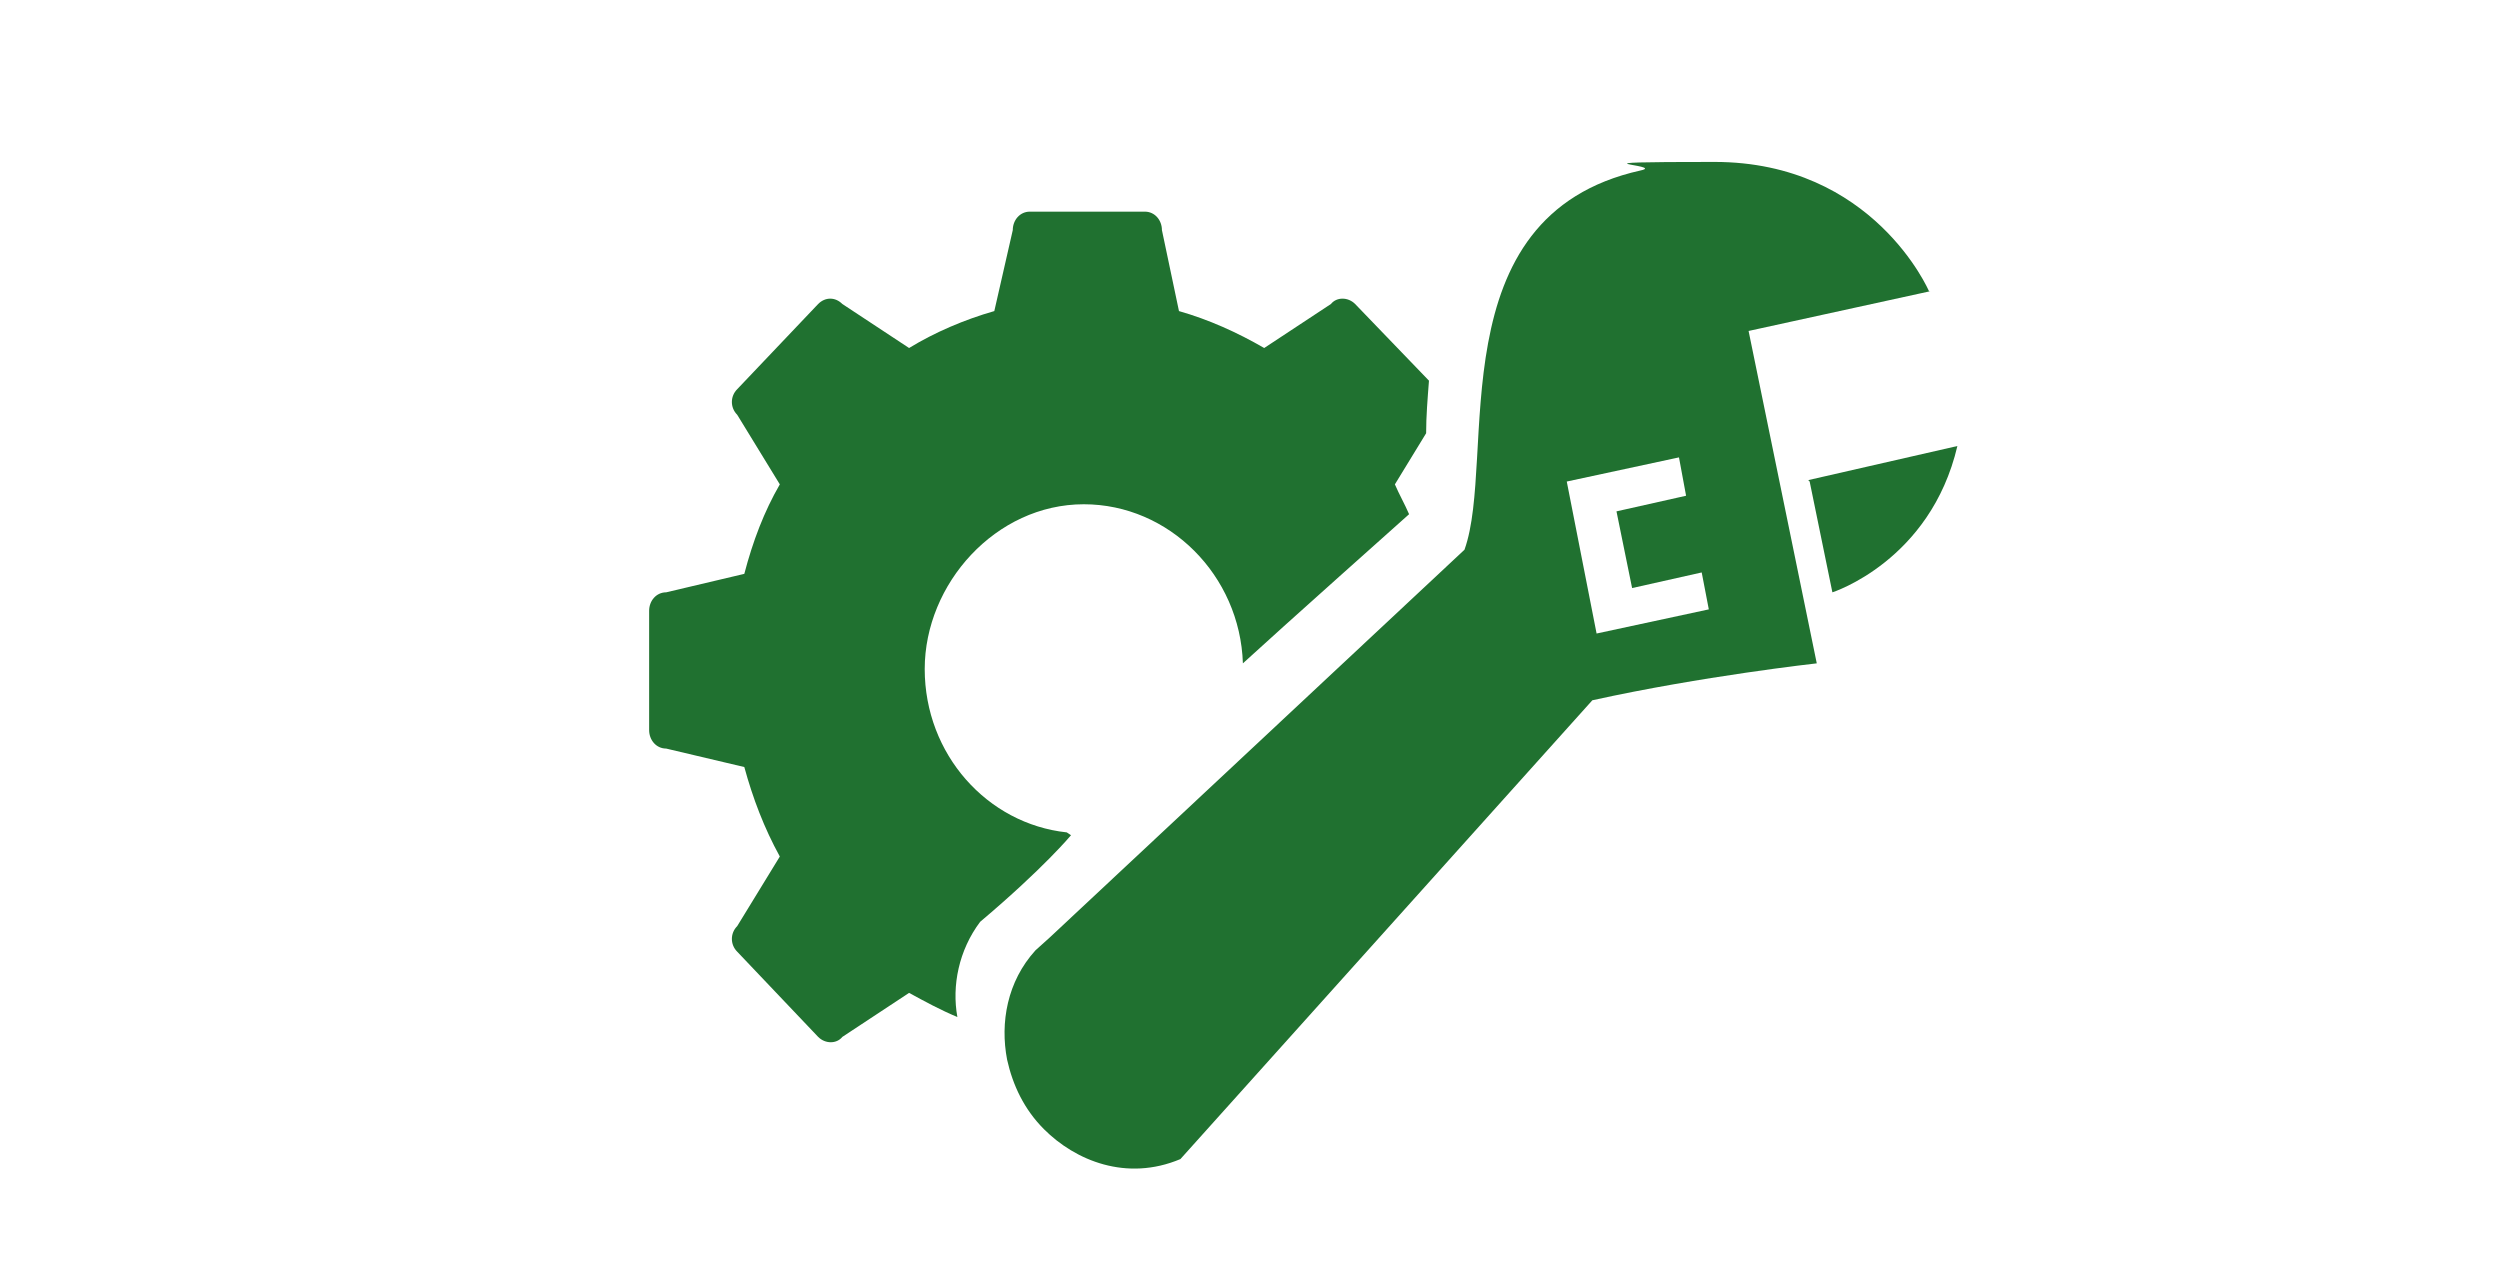
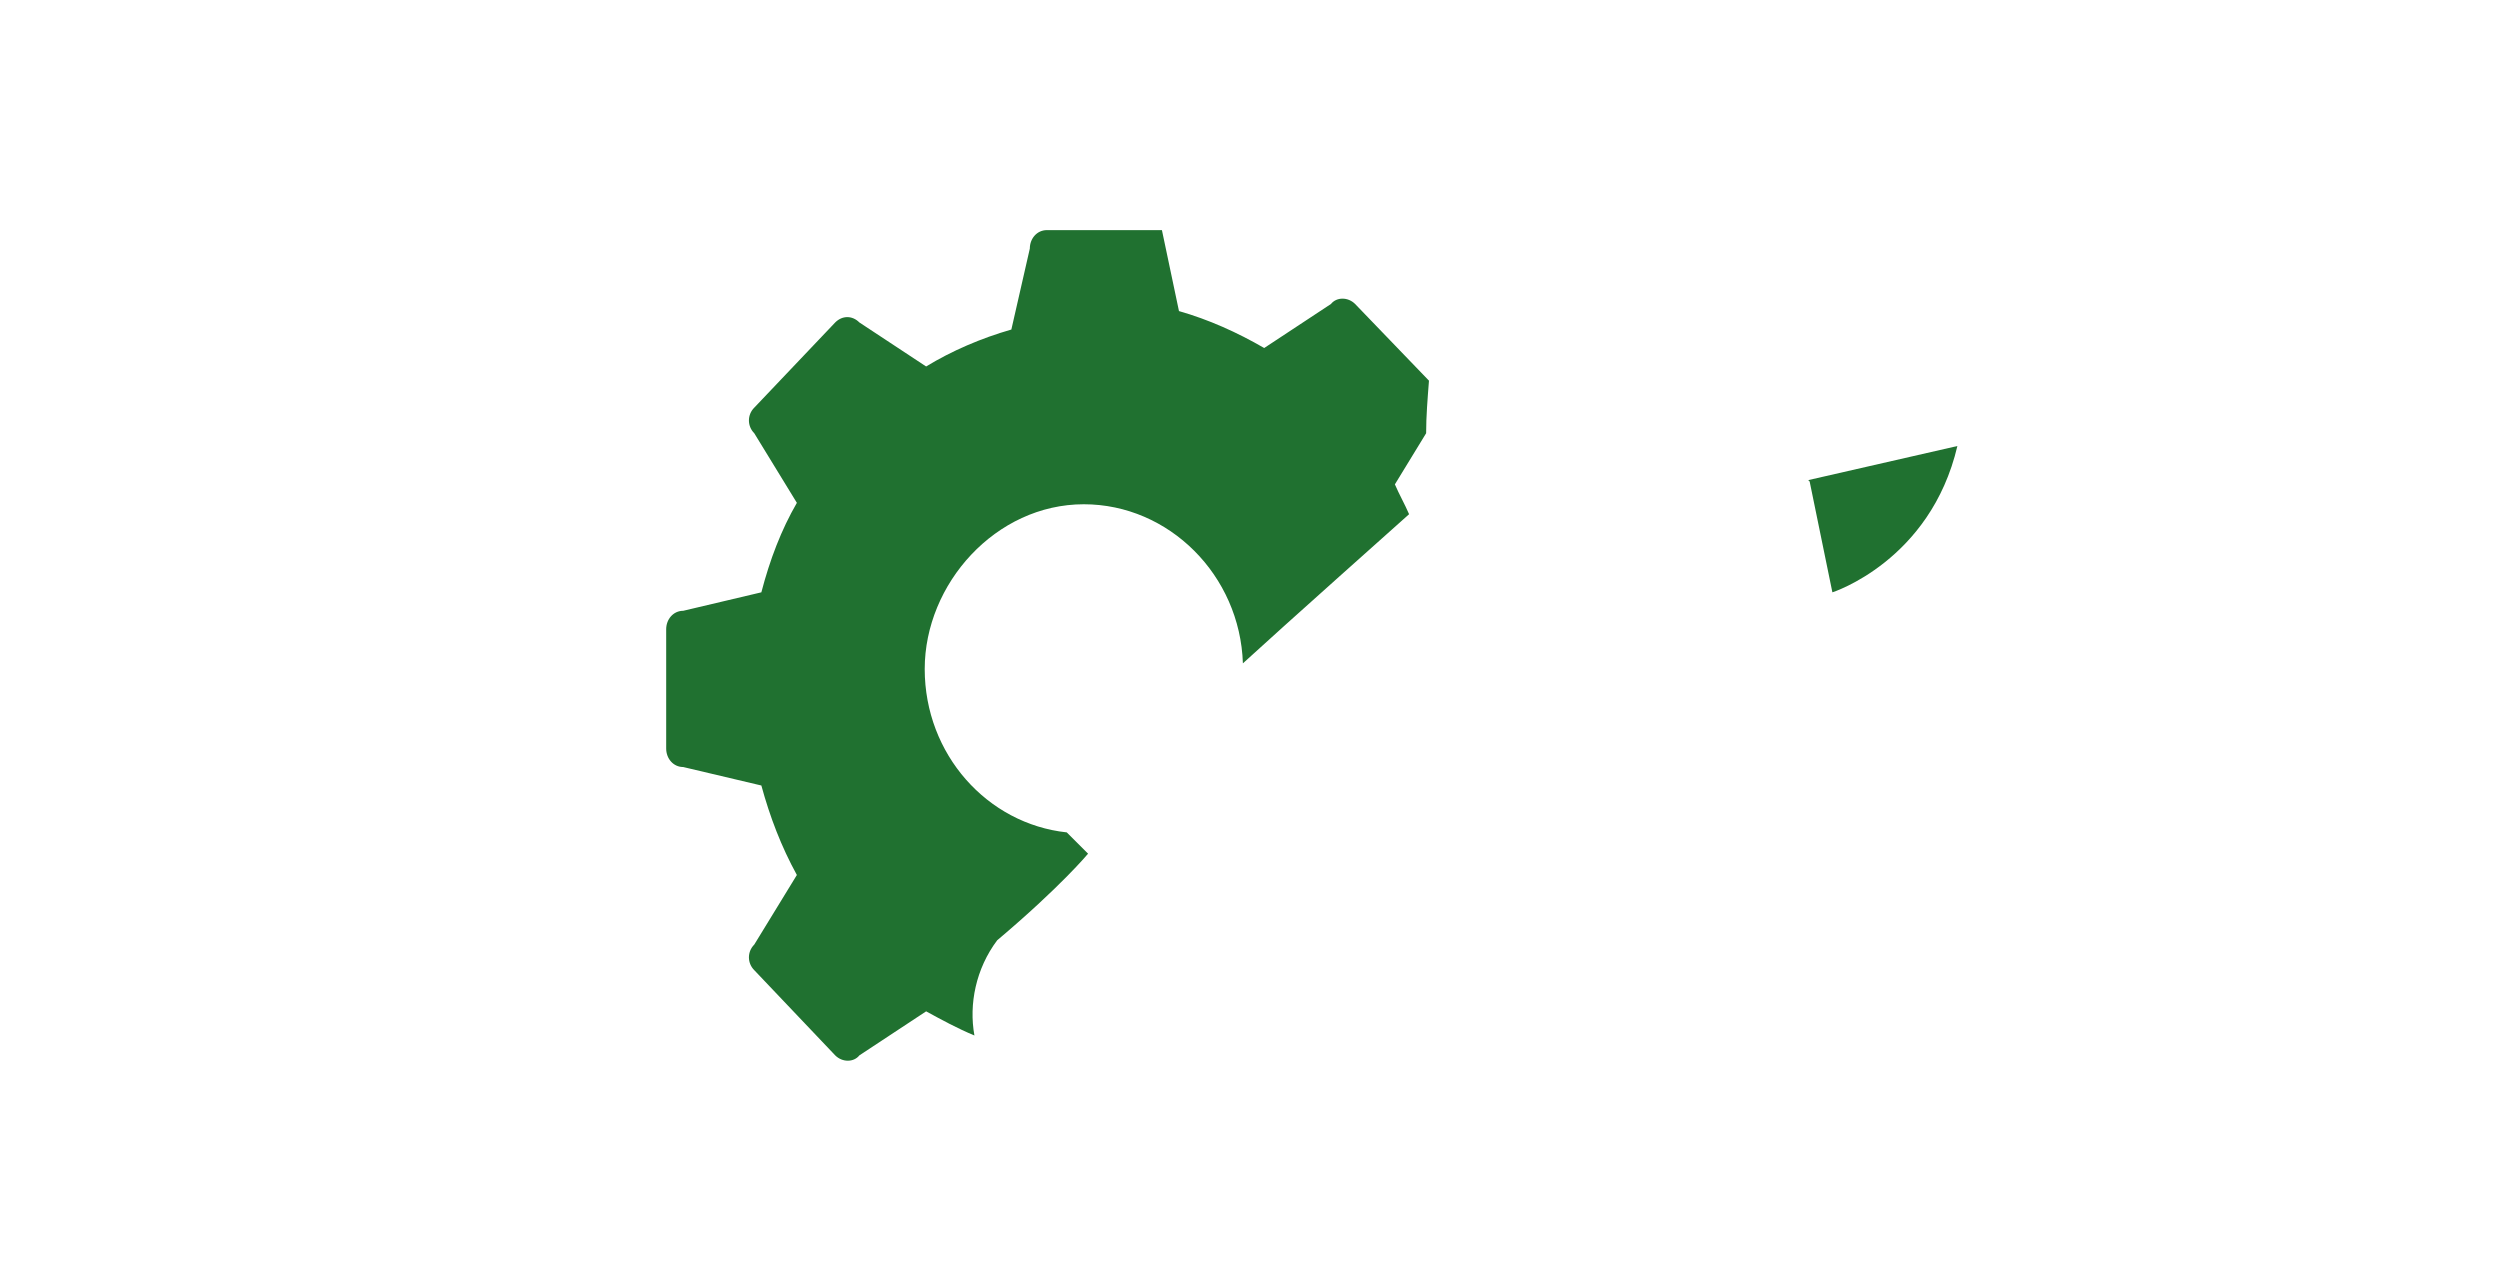
<svg xmlns="http://www.w3.org/2000/svg" version="1.1" viewBox="0 0 176 90">
  <g>
    <g id="Ebene_1">
      <g>
        <path d="M127.4,33.9l1.6,7.8s6.9-2.2,8.8-10.3l-10.5,2.4Z" fill="#207130" />
-         <path d="M135.8,20.5s-3.9-9.1-15.1-9.1-3.3.2-5.2.6c-14.4,3.2-10.1,20.3-12.4,26.7l-29.2,27.3-1,.9c-2,2.2-2.5,5.1-2,7.7.4,1.8,1.2,3.5,2.6,4.9,2.2,2.2,5.8,3.7,9.6,2.1l29-32.3c7.7-1.7,15.8-2.6,15.8-2.6l-4.8-23.4,12.8-2.8ZM112.4,44.6l-2.1-10.7,7.9-1.7.5,2.7-4.9,1.1,1.1,5.4,4.9-1.1.5,2.6-7.9,1.7Z" fill="#207130" />
-         <path d="M75.1,58.6c-5.6-.6-10-5.5-10-11.5s5-11.6,11.2-11.6c6,0,11,5,11.2,11.2,2.5-2.3,11.7-10.5,11.7-10.5-.3-.7-.7-1.4-1-2.1l2.2-3.6c0-1.2.1-2.4.2-3.7l-5.2-5.4c-.5-.5-1.3-.5-1.7,0l-4.7,3.1c-1.9-1.1-3.9-2-6-2.6l-1.2-5.7c0-.7-.5-1.3-1.2-1.3h-8.1c-.7,0-1.2.6-1.2,1.3l-1.3,5.7c-2.1.6-4.2,1.5-6,2.6l-4.7-3.1c-.5-.5-1.2-.5-1.7,0l-5.7,6c-.5.5-.5,1.3,0,1.8l3,4.9c-1.1,1.9-1.9,4-2.5,6.3l-5.5,1.3c-.7,0-1.2.6-1.2,1.3v8.4c0,.7.5,1.3,1.2,1.3l5.5,1.3c.6,2.2,1.4,4.3,2.5,6.3l-3,4.9c-.5.5-.5,1.3,0,1.8l5.7,6c.5.5,1.3.5,1.7,0l4.7-3.1c1.1.6,2.2,1.2,3.4,1.7-.4-2.2.1-4.7,1.6-6.7,4.5-3.8,6.4-6.1,6.4-6.1Z" fill="#207130" />
+         <path d="M75.1,58.6c-5.6-.6-10-5.5-10-11.5s5-11.6,11.2-11.6c6,0,11,5,11.2,11.2,2.5-2.3,11.7-10.5,11.7-10.5-.3-.7-.7-1.4-1-2.1l2.2-3.6c0-1.2.1-2.4.2-3.7l-5.2-5.4c-.5-.5-1.3-.5-1.7,0l-4.7,3.1c-1.9-1.1-3.9-2-6-2.6l-1.2-5.7h-8.1c-.7,0-1.2.6-1.2,1.3l-1.3,5.7c-2.1.6-4.2,1.5-6,2.6l-4.7-3.1c-.5-.5-1.2-.5-1.7,0l-5.7,6c-.5.5-.5,1.3,0,1.8l3,4.9c-1.1,1.9-1.9,4-2.5,6.3l-5.5,1.3c-.7,0-1.2.6-1.2,1.3v8.4c0,.7.5,1.3,1.2,1.3l5.5,1.3c.6,2.2,1.4,4.3,2.5,6.3l-3,4.9c-.5.5-.5,1.3,0,1.8l5.7,6c.5.5,1.3.5,1.7,0l4.7-3.1c1.1.6,2.2,1.2,3.4,1.7-.4-2.2.1-4.7,1.6-6.7,4.5-3.8,6.4-6.1,6.4-6.1Z" fill="#207130" />
      </g>
    </g>
  </g>
</svg>